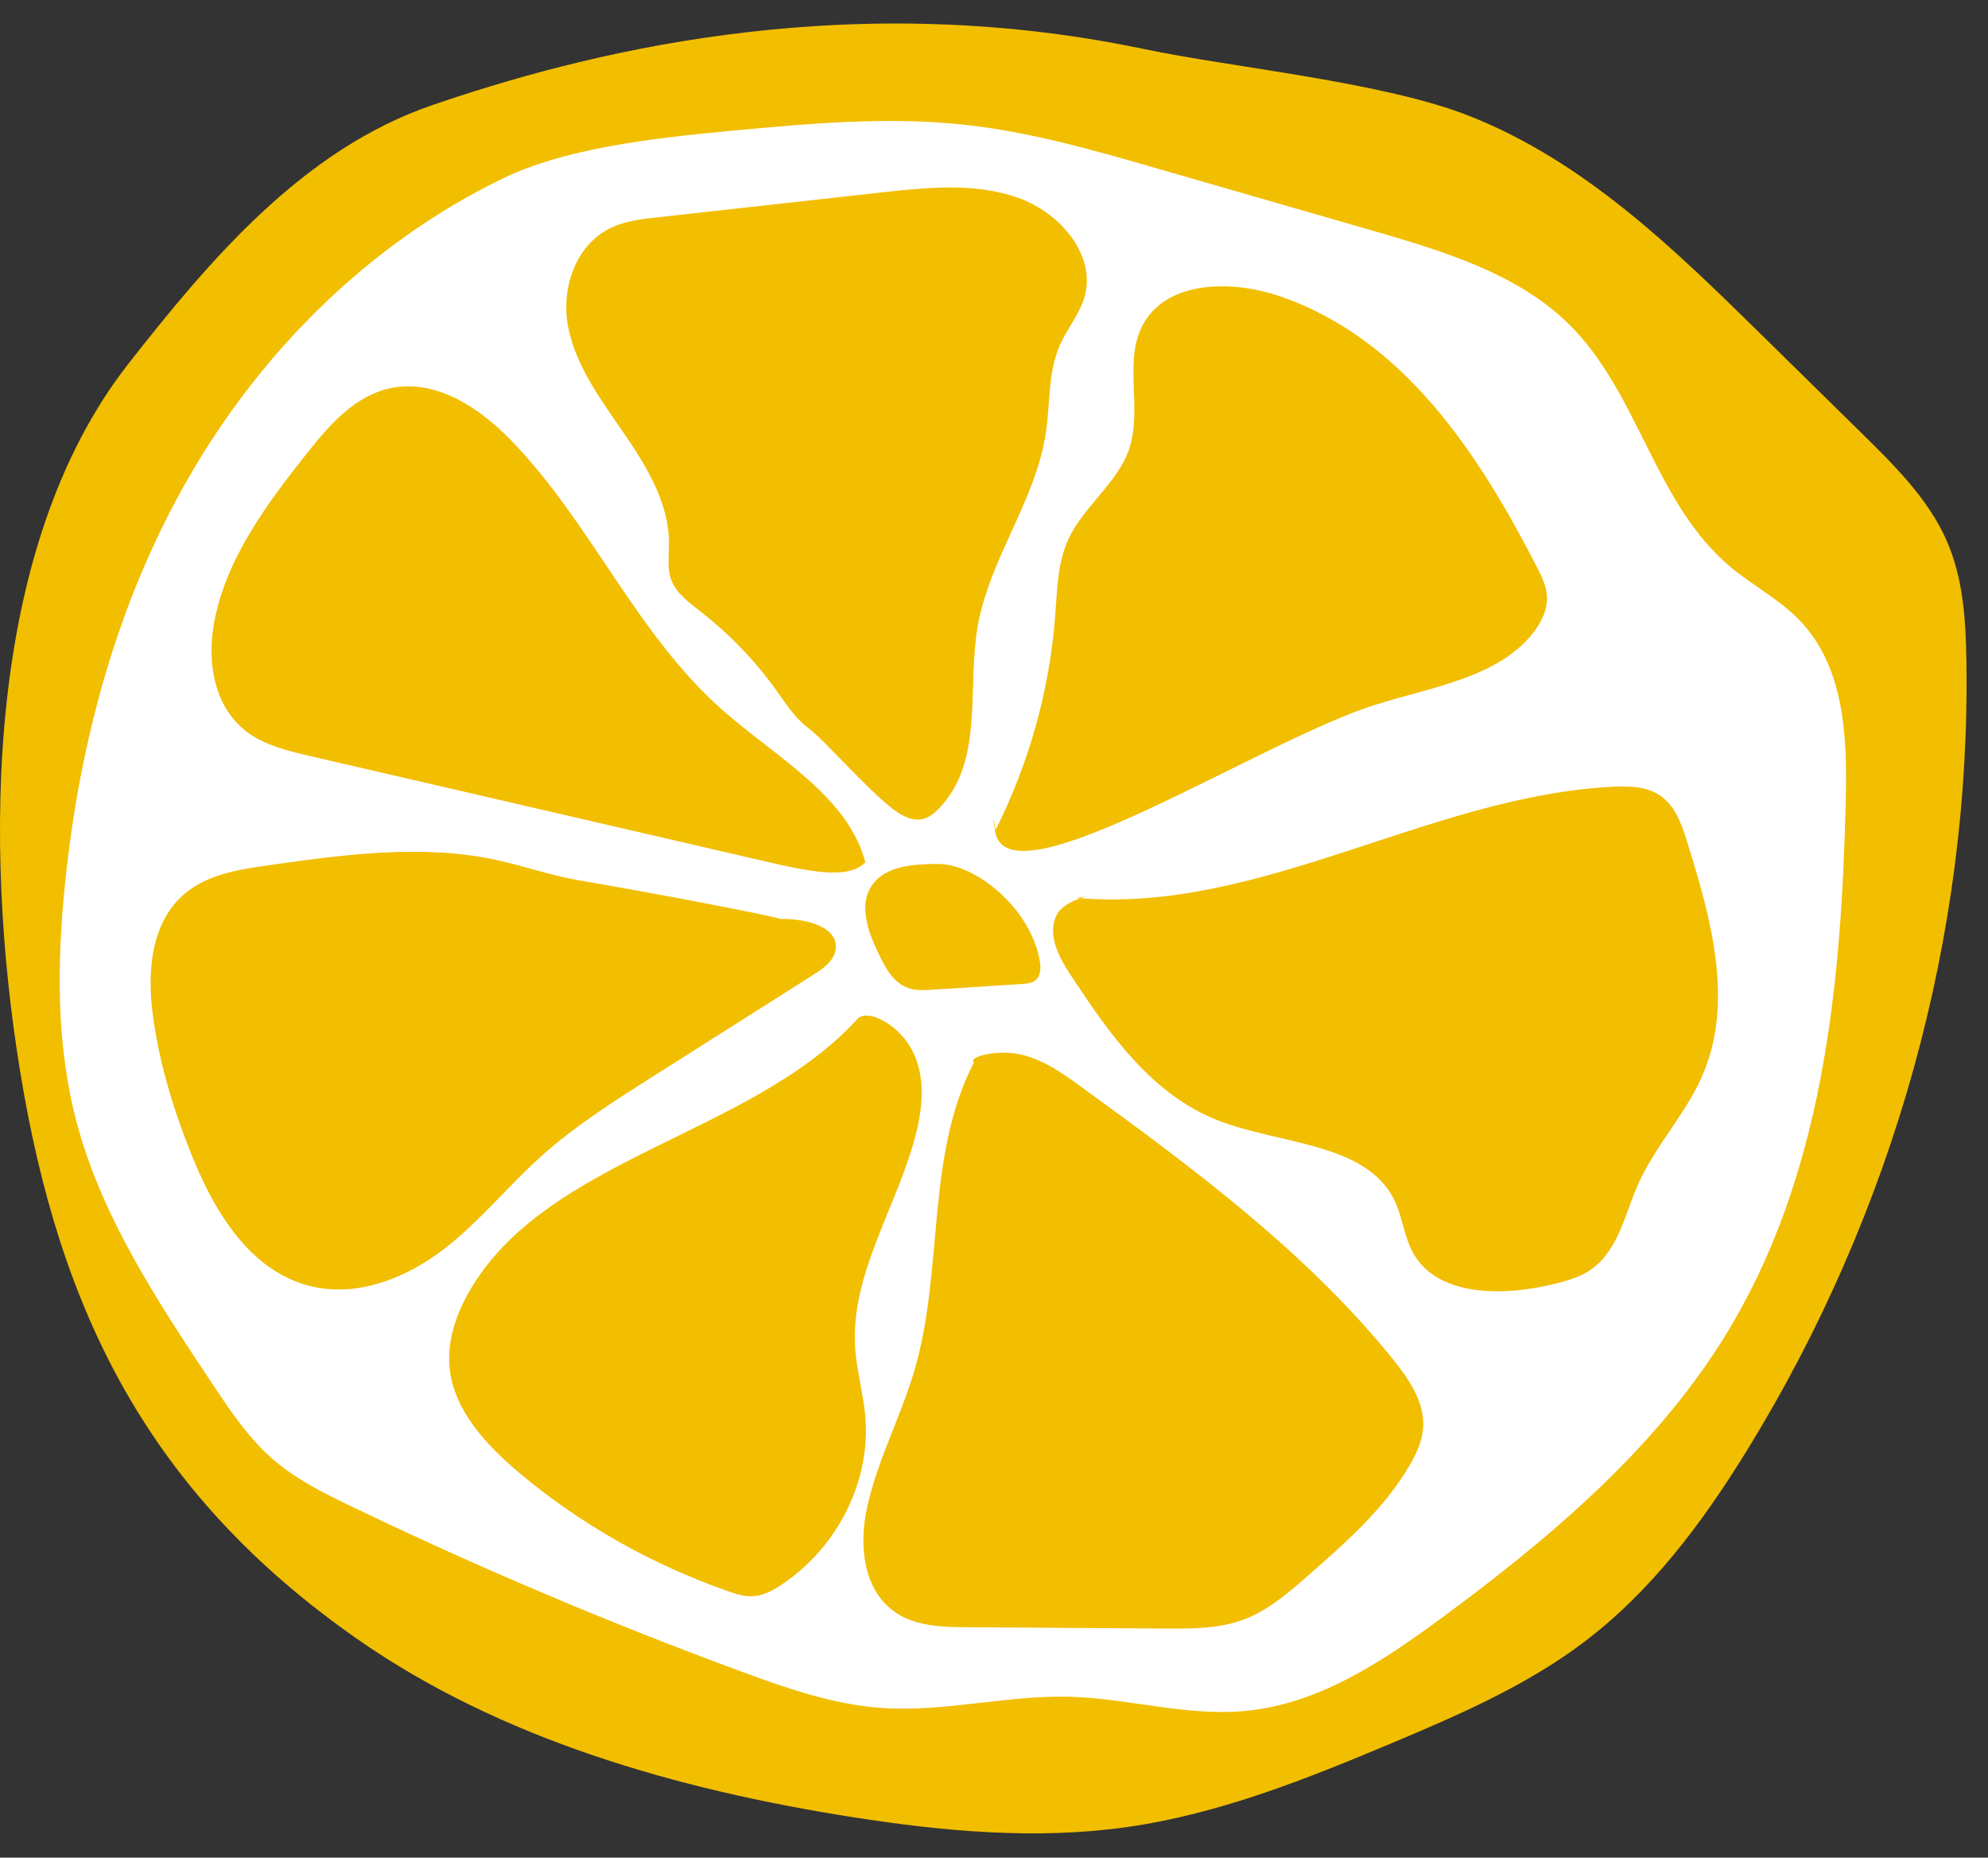
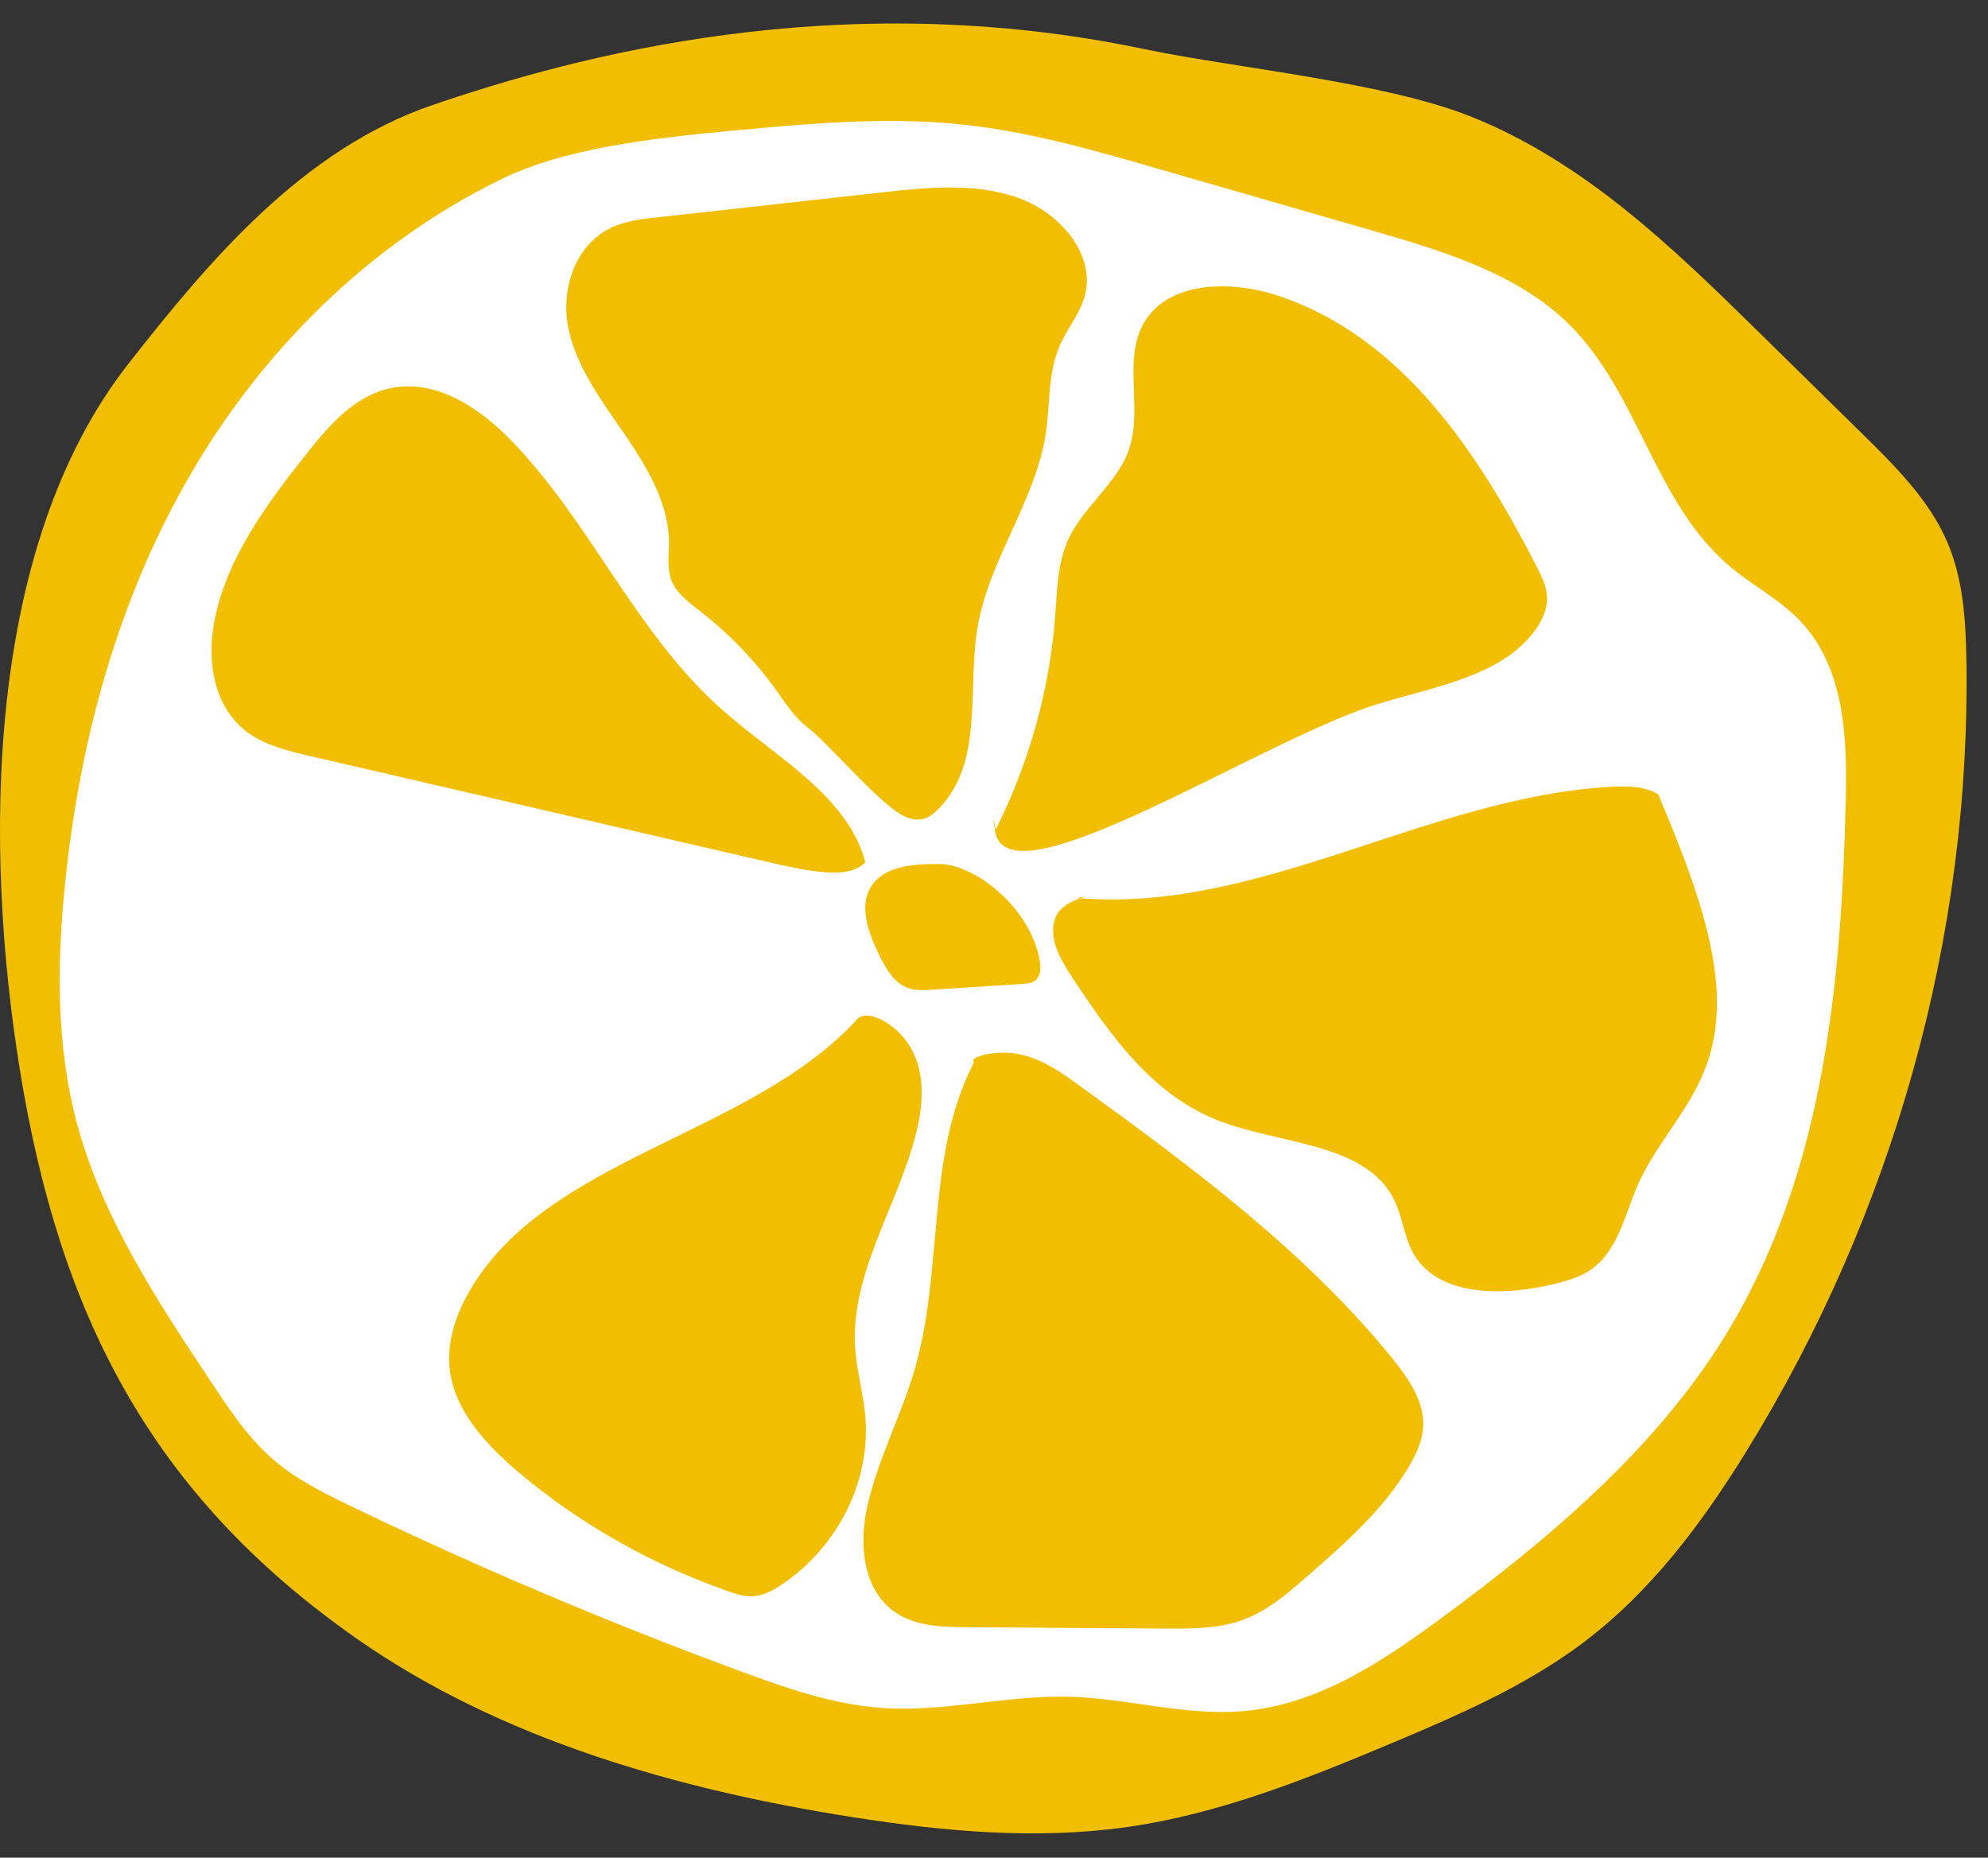
<svg xmlns="http://www.w3.org/2000/svg" width="76" height="71" viewBox="0 0 76 71" fill="none">
  <rect x="0" y="0" width="76" height="71" fill="#333333" stroke="none" />
  <path d="M16.534 4.015C11.579 5.708 8.01 9.944 4.906 13.907C-0.582 20.912 -0.628 32.359 0.765 40.922C2.26 50.104 5.659 57.062 13.661 62.647C19.127 66.463 25.872 68.401 32.621 69.457C36.08 69.998 39.622 70.324 43.089 69.831C46.616 69.329 49.937 67.998 53.188 66.632C55.737 65.562 58.301 64.448 60.478 62.819C63.118 60.846 65.078 58.201 66.763 55.472C72.409 46.326 75.346 35.761 75.174 25.224C75.149 23.674 75.049 22.088 74.415 20.654C73.716 19.068 72.421 17.784 71.152 16.539C69.83 15.241 68.508 13.944 67.187 12.644C63.942 9.458 60.569 6.187 56.227 4.453C52.916 3.131 47.225 2.604 43.708 1.869C32.028 -0.577 21.98 2.152 16.534 4.015Z" fill="#F2BE00" />
  <path d="M19.206 6.828C14.055 9.331 9.954 13.488 7.216 18.246C4.477 23.003 3.049 28.341 2.493 33.707C2.171 36.809 2.138 39.979 2.958 43.001C3.933 46.589 6.06 49.802 8.157 52.95C8.845 53.983 9.547 55.031 10.517 55.847C11.377 56.572 12.415 57.086 13.446 57.582C18.3 59.916 23.28 62.025 28.361 63.896C30.099 64.537 31.88 65.156 33.744 65.282C36.124 65.442 38.49 64.789 40.875 64.851C43.113 64.909 45.325 65.597 47.555 65.399C50.368 65.15 52.802 63.536 55.017 61.909C59.204 58.835 63.237 55.424 65.904 51.133C69.71 45.01 70.392 37.674 70.562 30.609C70.621 28.155 70.527 25.442 68.73 23.64C67.985 22.892 67.01 22.378 66.191 21.699C63.209 19.228 62.674 14.978 59.896 12.31C57.932 10.424 55.109 9.576 52.407 8.797C49.694 8.013 46.98 7.23 44.267 6.448C41.831 5.744 39.377 5.038 36.843 4.765C33.907 4.448 30.938 4.722 27.997 4.995C24.782 5.293 21.551 5.689 19.206 6.828Z" fill="white" />
  <path d="M34.113 30.904C34.438 31.155 34.842 31.394 35.255 31.308C35.506 31.256 35.71 31.089 35.881 30.914C37.63 29.128 36.966 26.342 37.373 23.96C37.811 21.388 39.593 19.134 39.981 16.556C40.152 15.424 40.054 14.236 40.524 13.18C40.8 12.561 41.261 12.016 41.454 11.371C41.924 9.798 40.579 8.157 38.938 7.566C37.298 6.975 35.466 7.159 33.719 7.353C30.853 7.672 27.987 7.989 25.121 8.308C24.56 8.369 23.987 8.436 23.474 8.654C21.993 9.285 21.425 11.051 21.727 12.535C22.029 14.019 22.989 15.303 23.864 16.577C24.739 17.852 25.574 19.245 25.576 20.755C25.576 21.239 25.493 21.741 25.674 22.195C25.873 22.692 26.352 23.037 26.788 23.378C27.894 24.244 28.866 25.253 29.668 26.371C30.041 26.891 30.39 27.447 30.916 27.838C31.501 28.271 33.123 30.141 34.113 30.904Z" fill="#F2BE00" />
  <path d="M38.061 31.721C39.351 29.147 40.129 26.353 40.341 23.522C40.416 22.524 40.427 21.494 40.859 20.578C41.437 19.35 42.711 18.465 43.156 17.19C43.725 15.563 42.84 13.597 43.846 12.162C44.851 10.729 47.144 10.725 48.878 11.307C53.658 12.914 56.535 17.367 58.728 21.62C58.929 22.01 59.132 22.416 59.142 22.849C59.15 23.292 58.952 23.719 58.687 24.087C57.388 25.874 54.791 26.243 52.589 26.933C48.174 28.317 38.544 34.648 38.046 31.79C37.953 31.253 37.948 31.058 38.063 31.719L38.061 31.721Z" fill="#F2BE00" />
  <path d="M35.903 33.022C34.993 33.019 33.942 33.077 33.397 33.753C32.776 34.524 33.181 35.612 33.606 36.491C33.862 37.019 34.179 37.6 34.77 37.78C35.044 37.863 35.342 37.846 35.63 37.828C36.775 37.755 37.917 37.681 39.061 37.609C39.235 37.598 39.42 37.583 39.558 37.486C39.792 37.321 39.795 36.999 39.75 36.731C39.407 34.7 37.278 33.028 35.901 33.023L35.903 33.022Z" fill="#F2BE00" />
-   <path d="M41.138 34.318C48.142 34.947 54.577 30.455 61.601 30.072C62.215 30.038 62.873 30.047 63.389 30.358C64.025 30.742 64.279 31.473 64.49 32.149C65.409 35.092 66.315 38.305 65.066 41.142C64.422 42.606 63.252 43.83 62.609 45.295C62.089 46.48 61.842 47.912 60.686 48.611C60.316 48.836 59.886 48.957 59.459 49.063C57.549 49.544 55.065 49.579 54.08 47.989C53.669 47.324 53.634 46.51 53.278 45.818C52.171 43.66 48.898 43.746 46.528 42.809C44.014 41.813 42.428 39.527 40.997 37.369C40.529 36.664 40.044 35.825 40.358 35.049C40.672 34.273 42.227 34.181 41.138 34.319V34.318Z" fill="#F2BE00" />
+   <path d="M41.138 34.318C48.142 34.947 54.577 30.455 61.601 30.072C62.215 30.038 62.873 30.047 63.389 30.358C65.409 35.092 66.315 38.305 65.066 41.142C64.422 42.606 63.252 43.83 62.609 45.295C62.089 46.48 61.842 47.912 60.686 48.611C60.316 48.836 59.886 48.957 59.459 49.063C57.549 49.544 55.065 49.579 54.08 47.989C53.669 47.324 53.634 46.51 53.278 45.818C52.171 43.66 48.898 43.746 46.528 42.809C44.014 41.813 42.428 39.527 40.997 37.369C40.529 36.664 40.044 35.825 40.358 35.049C40.672 34.273 42.227 34.181 41.138 34.319V34.318Z" fill="#F2BE00" />
  <path d="M37.236 40.601C35.38 44.194 36.089 48.464 34.977 52.313C34.457 54.111 33.542 55.803 33.145 57.628C32.823 59.109 33.004 60.923 34.387 61.725C35.154 62.17 36.112 62.19 37.017 62.194C39.531 62.211 42.044 62.228 44.558 62.245C45.547 62.251 46.564 62.254 47.485 61.923C48.437 61.583 49.204 60.92 49.946 60.272C51.419 58.986 52.917 57.67 53.88 56.021C54.144 55.57 54.368 55.084 54.405 54.571C54.473 53.591 53.852 52.692 53.214 51.905C49.931 47.852 45.609 44.641 41.301 41.517C40.586 40.998 39.837 40.467 38.95 40.29C38.063 40.113 36.997 40.404 37.236 40.601Z" fill="#F2BE00" />
  <path d="M32.777 38.948C28.715 43.409 20.846 44.231 17.917 49.401C17.4 50.31 17.075 51.343 17.198 52.366C17.389 53.94 18.596 55.238 19.861 56.302C22.183 58.252 24.903 59.793 27.834 60.818C28.131 60.923 28.44 61.023 28.757 61.011C29.175 60.995 29.555 60.786 29.894 60.558C32.048 59.11 33.3 56.581 33.078 54.122C32.999 53.246 32.749 52.39 32.691 51.513C32.505 48.668 34.333 46.076 35.025 43.299C35.289 42.244 35.376 41.09 34.858 40.118C34.34 39.147 33.156 38.531 32.775 38.95L32.777 38.948Z" fill="#F2BE00" />
-   <path d="M29.548 35.142C30.594 35.04 32.11 35.357 31.941 36.319C31.866 36.744 31.449 37.033 31.067 37.275C29.056 38.548 27.046 39.823 25.035 41.096C23.509 42.063 21.974 43.035 20.649 44.23C19.384 45.371 18.323 46.702 16.964 47.746C15.606 48.79 13.826 49.538 12.097 49.207C9.723 48.753 8.311 46.508 7.438 44.413C6.691 42.618 6.111 40.754 5.849 38.845C5.611 37.117 5.762 35.103 7.235 34.021C8.097 33.388 9.238 33.214 10.325 33.062C13.198 32.658 16.154 32.258 18.984 32.871C20.031 33.097 21.043 33.461 22.1 33.641C24.923 34.119 31.585 35.374 29.55 35.14L29.548 35.142Z" fill="#F2BE00" />
  <path d="M33.08 32.952C32.41 30.416 29.666 28.946 27.627 27.145C24.294 24.203 22.607 19.987 19.527 16.819C18.356 15.615 16.721 14.502 15.007 14.821C13.611 15.081 12.626 16.206 11.779 17.268C10.187 19.267 8.607 21.399 8.176 23.851C7.913 25.341 8.192 27.061 9.471 27.997C10.157 28.498 11.032 28.706 11.879 28.903C17.664 30.241 23.448 31.579 29.233 32.918C30.817 33.284 32.449 33.654 33.082 32.952H33.08Z" fill="#F2BE00" />
</svg>